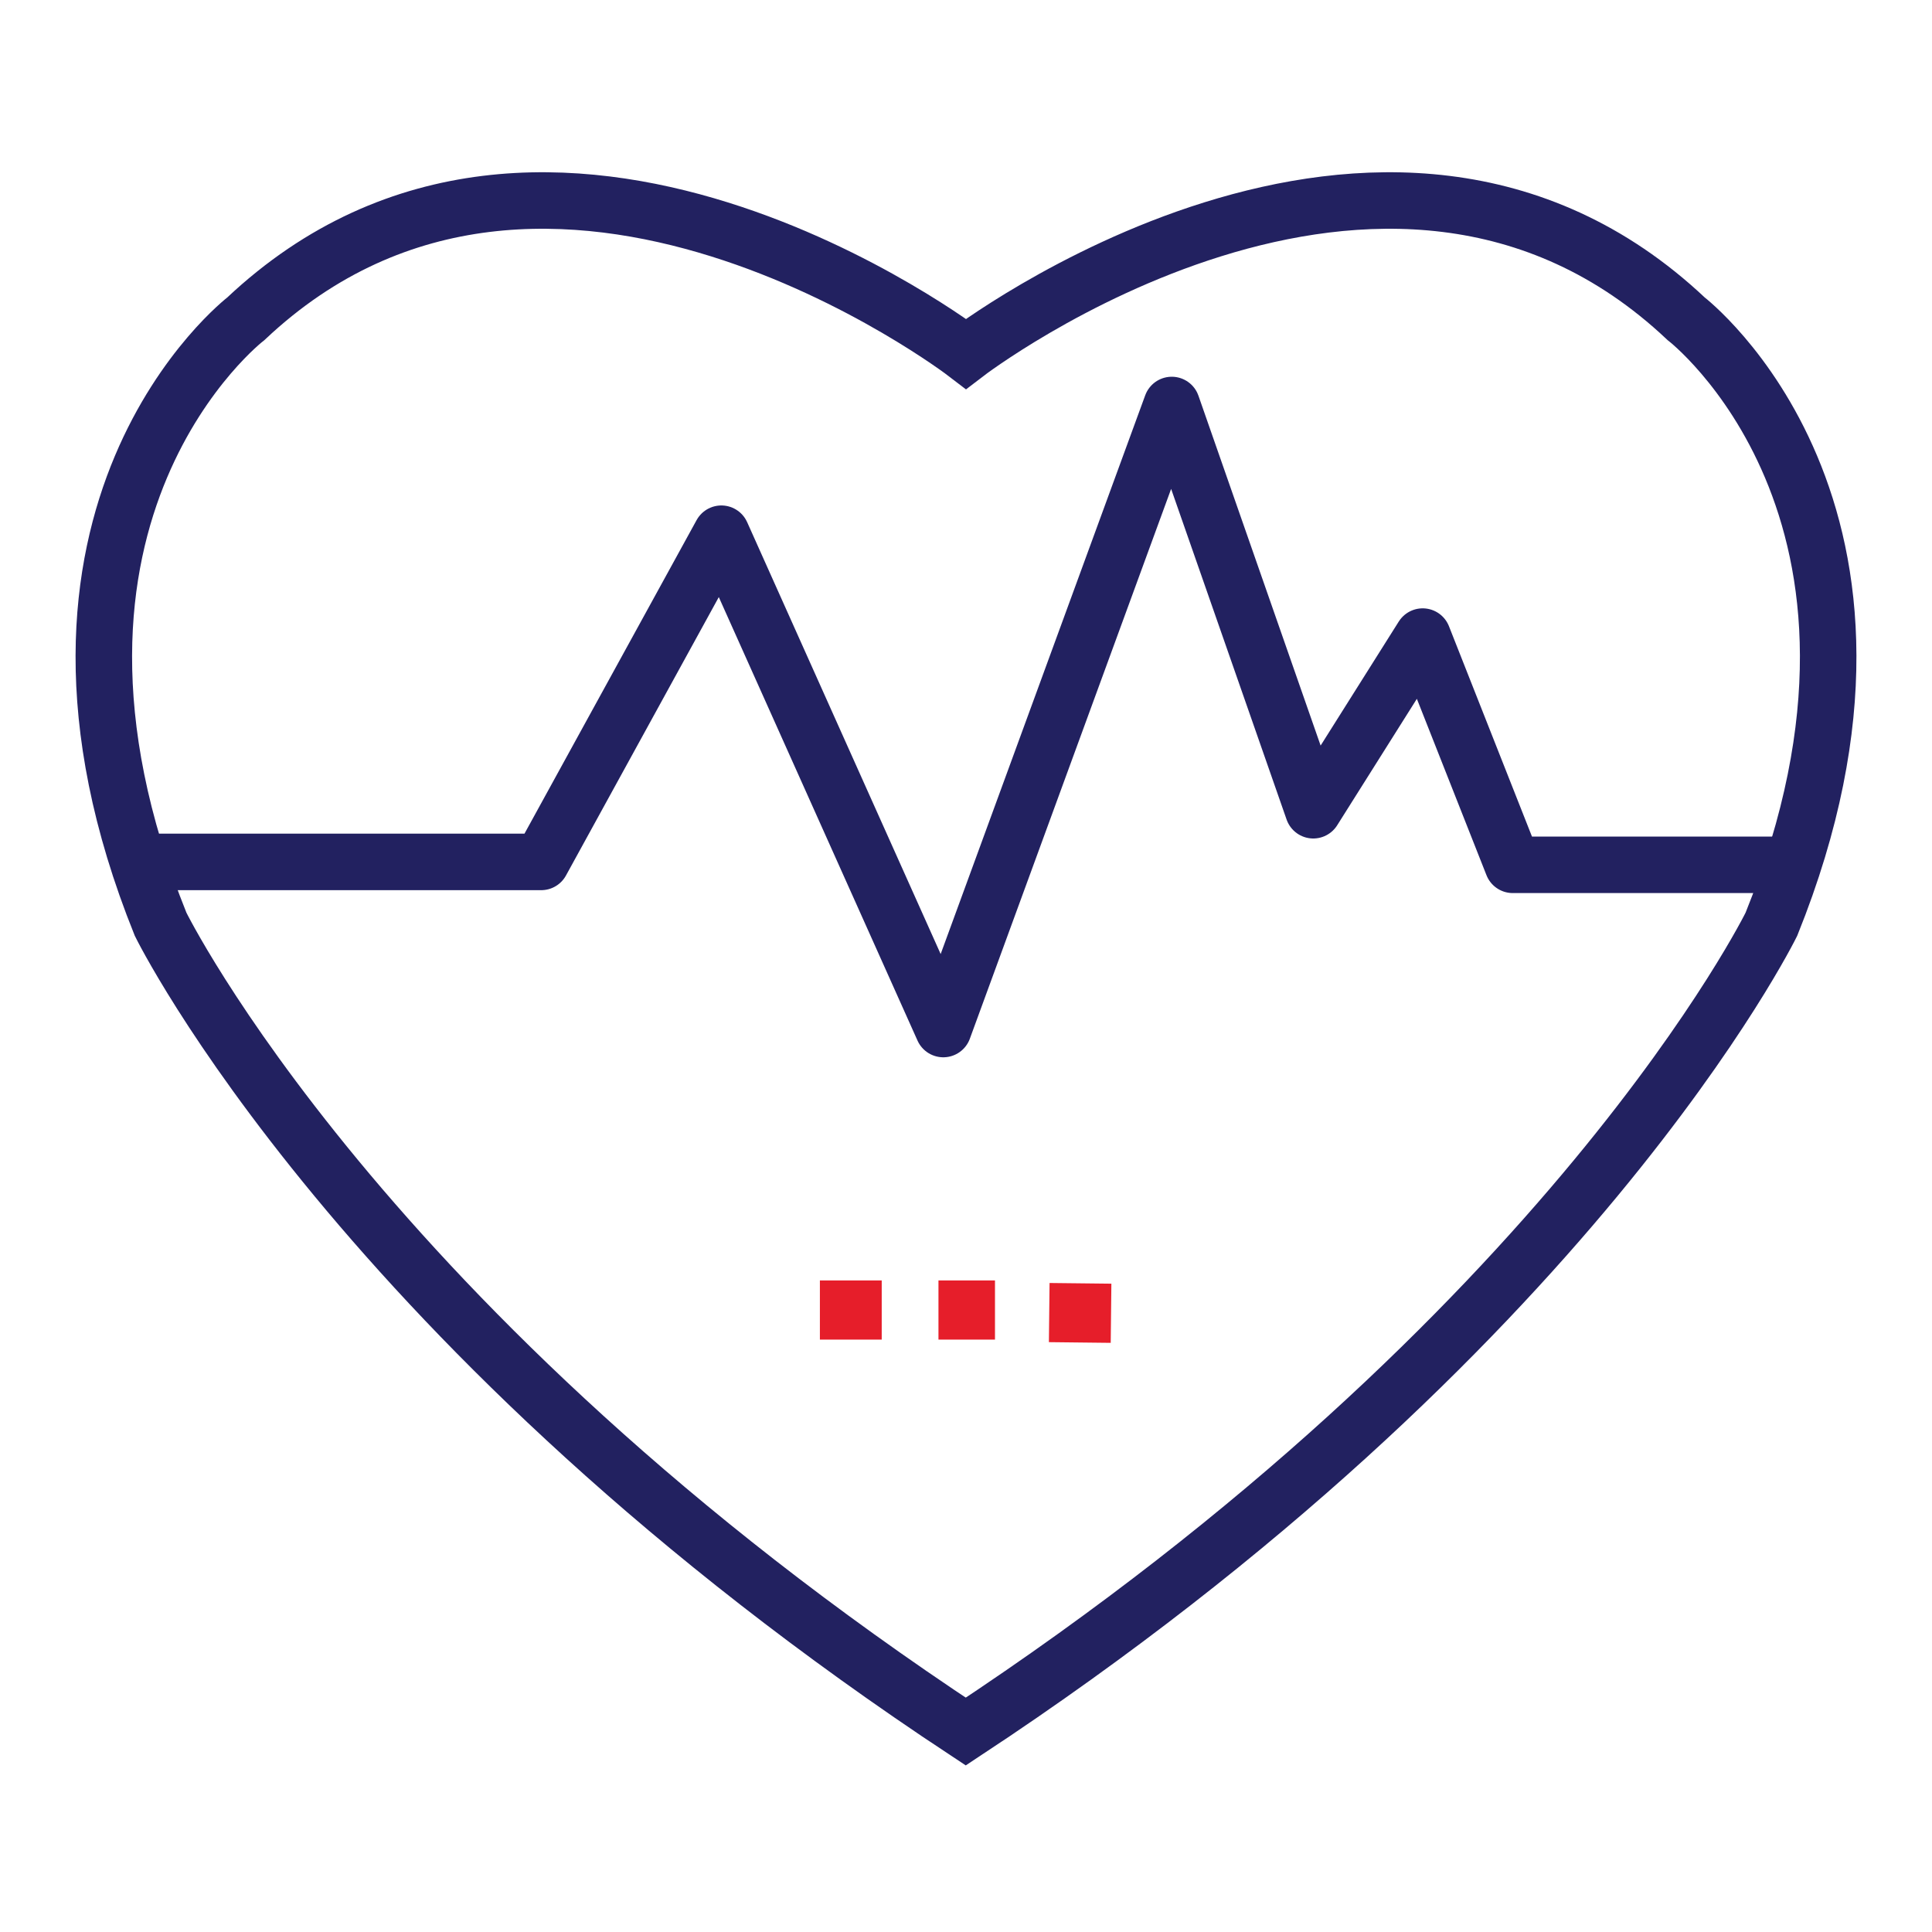
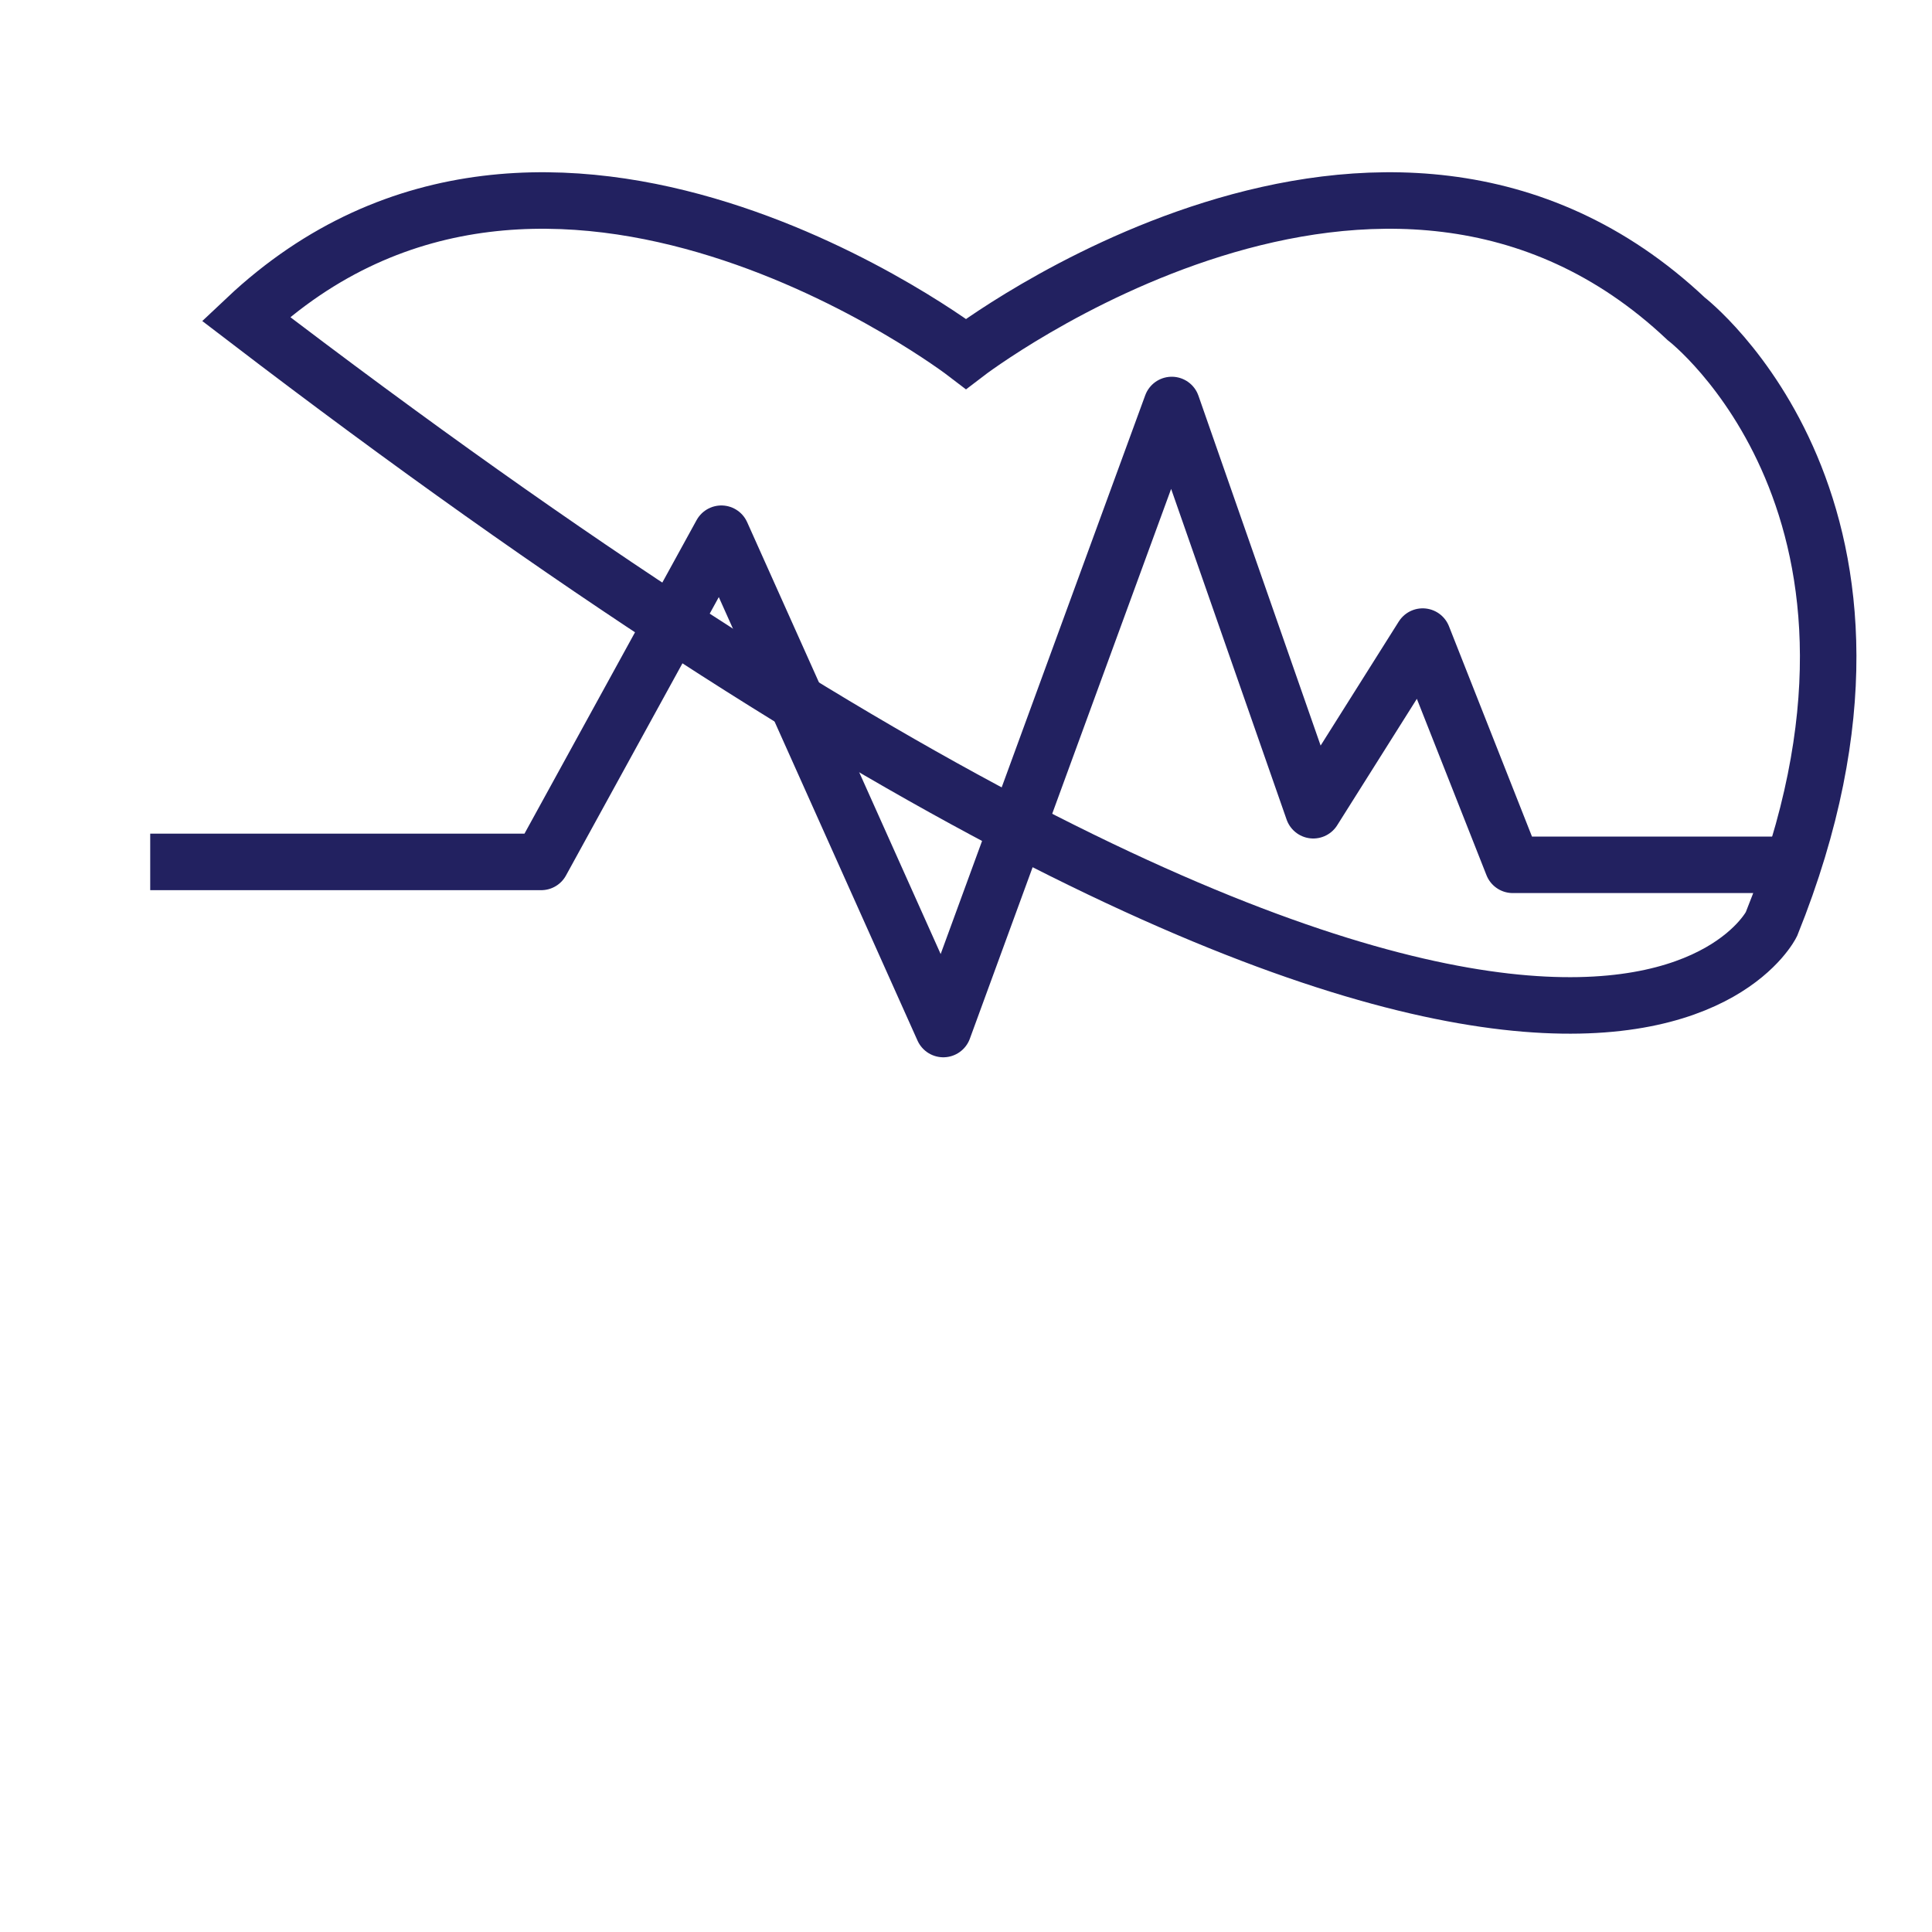
<svg xmlns="http://www.w3.org/2000/svg" viewBox="0 0 80 80">
  <defs>
    <style>.cls-1,.cls-2{fill:none;stroke:#222160;stroke-width:2.34px;}.cls-1{stroke-linejoin:round;}.cls-2{stroke-miterlimit:10;}.cls-3{fill:#e61e2a;}</style>
  </defs>
  <g id="Layer_2" data-name="Layer 2">
    <polyline class="cls-1" points="6.22 35.69 22.41 35.69 29.87 22.1 39.06 42.61 48.52 16.77 54.38 33.55 58.91 26.36 62.64 35.81 73.91 35.81" />
-     <path class="cls-2" d="M69.82,13.2C57.3,1.39,40,14.65,40,14.65S22.7,1.39,10.18,13.2c0,0-10.41,8-3.53,25.07,0,0,8.29,16.9,33.34,33.43h0C65.06,55.17,73.35,38.27,73.35,38.27,80.23,21.19,69.82,13.2,69.82,13.2Z" />
-     <rect class="cls-3" x="38.86" y="53.02" width="2.34" height="2.45" />
-     <rect class="cls-3" x="33.95" y="53.02" width="2.56" height="2.45" />
-     <rect class="cls-3" x="43.5" y="53.09" width="2.45" height="2.56" transform="translate(-10.14 98.48) rotate(-89.36)" />
+     <path class="cls-2" d="M69.82,13.2C57.3,1.39,40,14.65,40,14.65S22.7,1.39,10.18,13.2h0C65.06,55.17,73.35,38.27,73.35,38.27,80.23,21.19,69.82,13.2,69.82,13.2Z" />
  </g>
</svg>